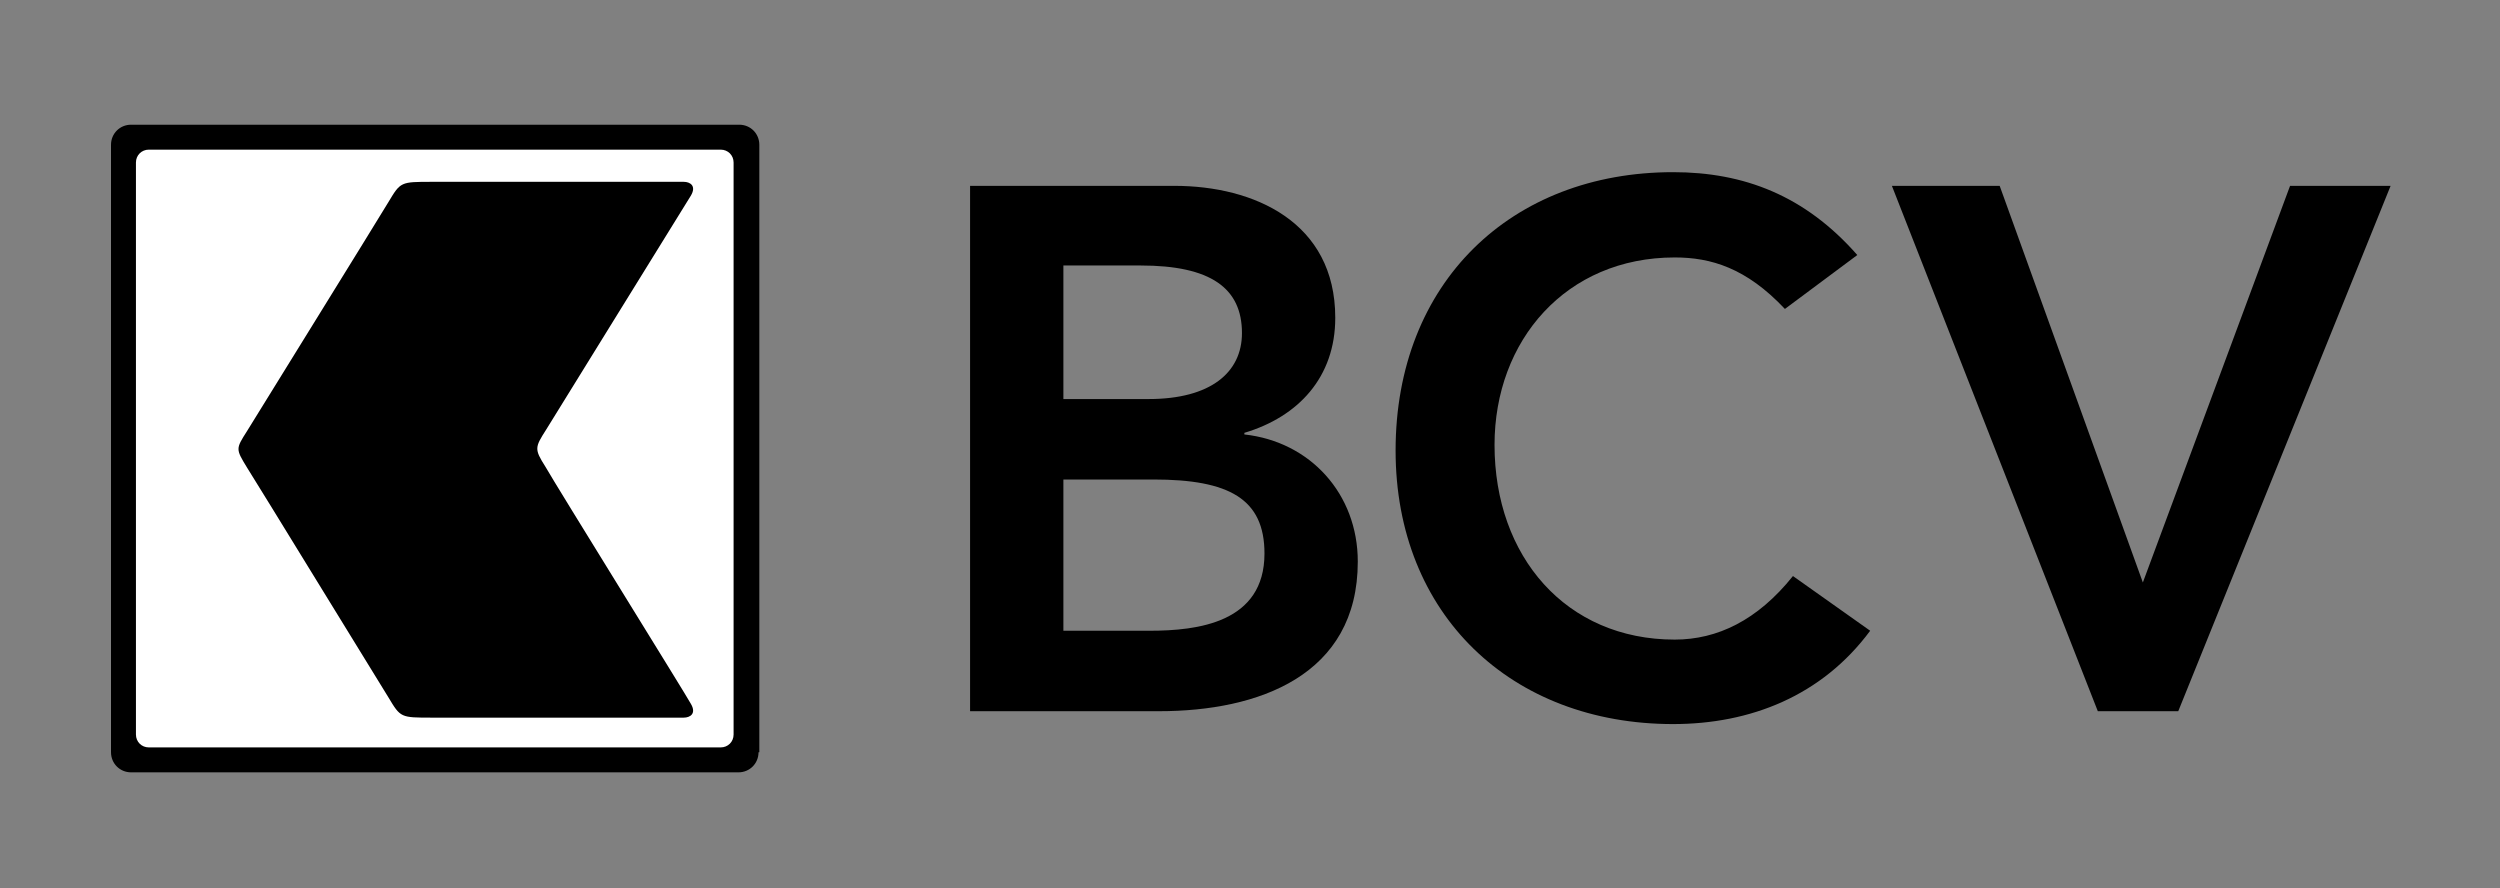
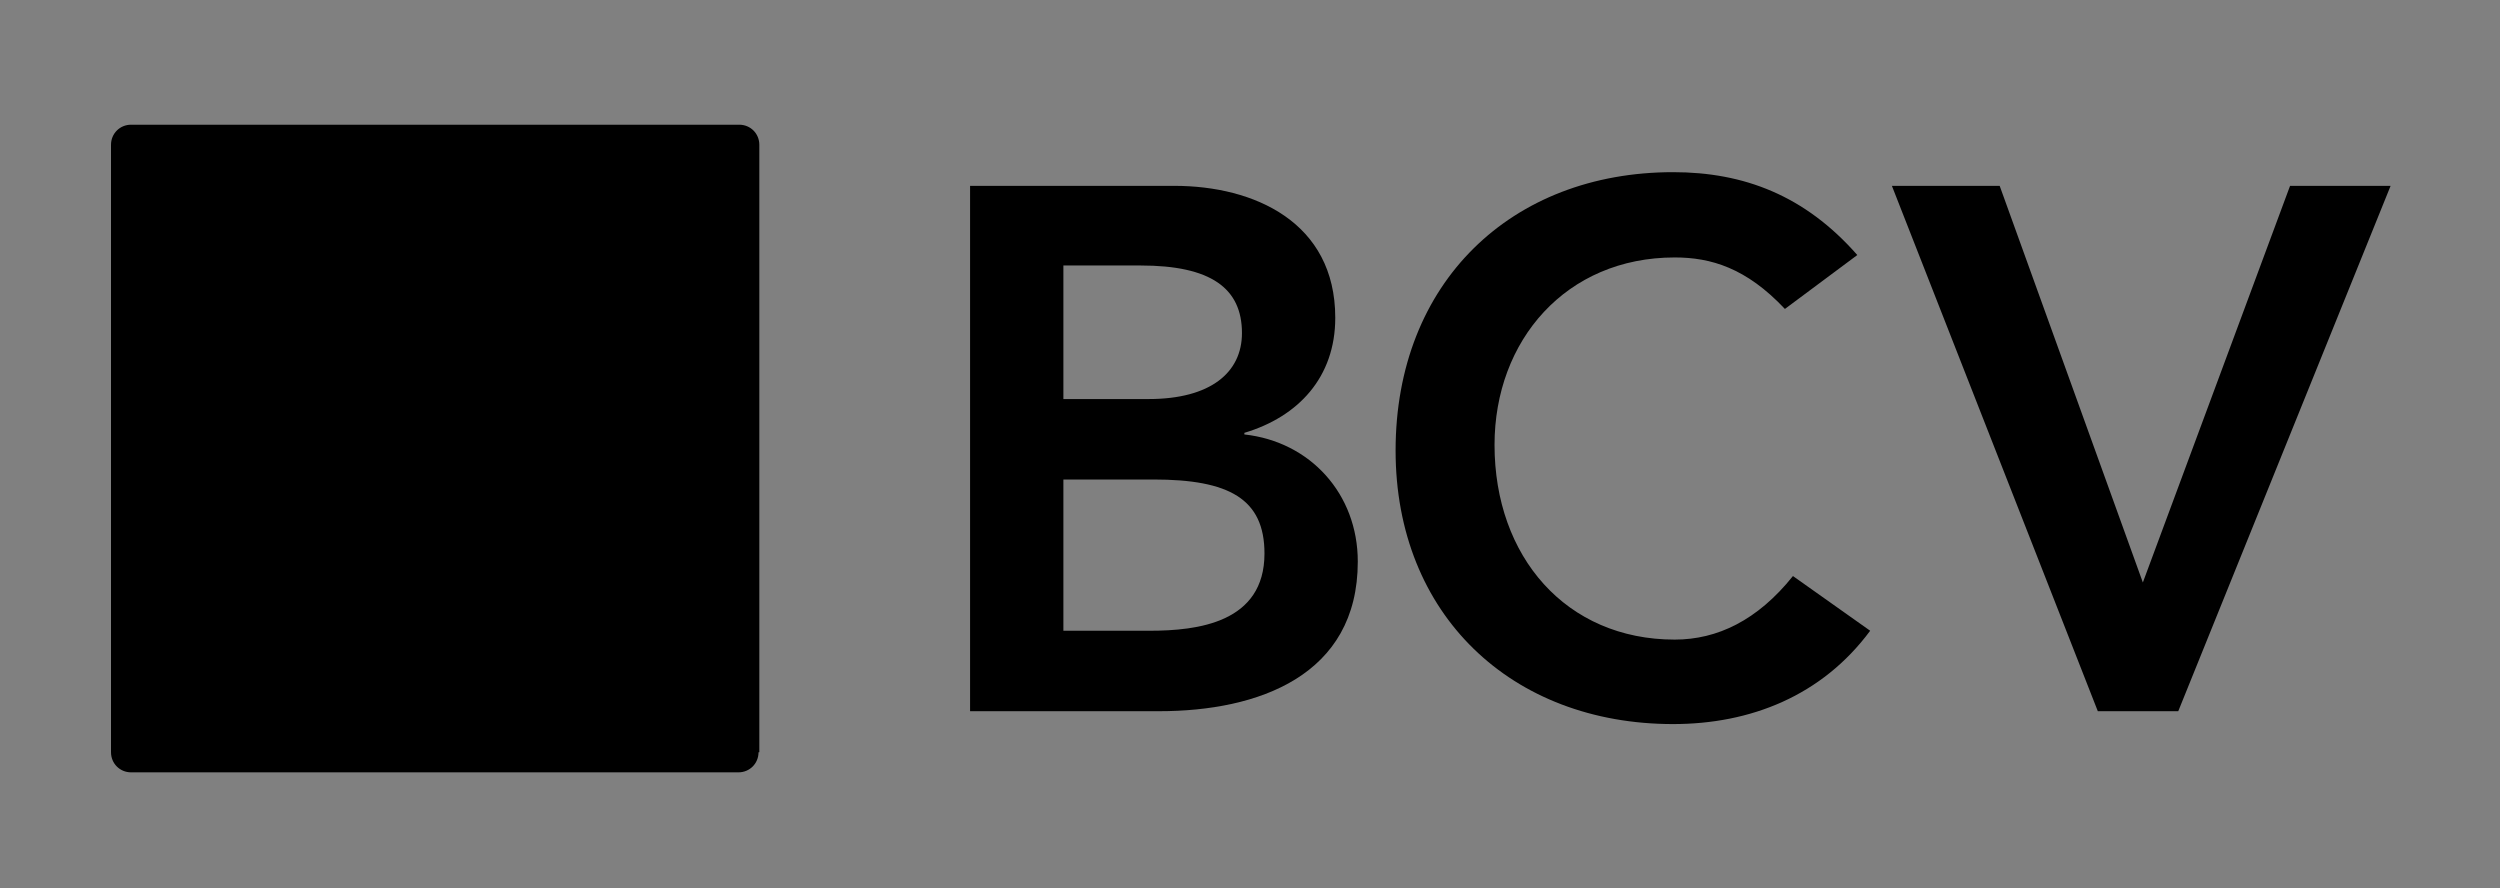
<svg xmlns="http://www.w3.org/2000/svg" width="805" height="286" viewBox="0 0 805 286" fill="none">
  <rect x="0" y="0" width="805" height="286" fill="#808080" stroke="none" />
  <path d="M312.106 59.843H378.153C403.795 59.843 429.955 71.5 429.955 102.328C429.955 121.498 418.041 134.192 400.687 139.373V139.891C421.926 142.223 437.207 159.062 437.207 180.823C437.207 217.609 405.09 229.007 373.232 229.007H312.365V59.843H312.106ZM342.41 128.493H369.865C389.809 128.493 399.91 119.944 399.91 107.25C399.91 92.743 389.809 85.489 367.275 85.489H342.41V128.493ZM342.41 203.102H370.124C385.665 203.102 407.162 200.511 407.162 178.232C407.162 160.616 395.766 154.399 371.419 154.399H342.41V203.102Z" fill="black" />
-   <path d="M574.741 99.478C562.309 86.266 550.912 82.899 539.257 82.899C504.291 82.899 481.239 109.582 481.239 143.259C481.239 179.268 504.291 205.951 539.257 205.951C552.984 205.951 565.935 199.734 577.331 185.486L602.196 203.102C586.656 224.085 563.604 233.152 538.739 233.152C486.678 233.152 449.381 197.92 449.381 145.073C449.381 90.929 486.678 55.438 538.739 55.438C561.532 55.438 581.216 62.951 598.052 82.121L574.741 99.478Z" fill="black" />
+   <path d="M574.741 99.478C562.309 86.266 550.912 82.899 539.257 82.899C504.291 82.899 481.239 109.582 481.239 143.259C481.239 179.268 504.291 205.951 539.257 205.951C552.984 205.951 565.935 199.734 577.331 185.486L602.196 203.102C586.656 224.085 563.604 233.152 538.739 233.152C486.678 233.152 449.381 197.92 449.381 145.073C449.381 90.929 486.678 55.438 538.739 55.438C561.532 55.438 581.216 62.951 598.052 82.121Z" fill="black" />
  <path d="M609.189 59.843H643.897L690 187.558L737.399 59.843H769.775L701.397 229.007H675.496L609.189 59.843Z" fill="black" />
  <path d="M244.245 242.219C244.245 245.846 241.396 248.696 237.77 248.696H42.218C38.592 248.696 35.743 245.846 35.743 242.219V46.63C35.743 43.004 38.592 40.154 42.218 40.154H238.029C241.655 40.154 244.504 43.004 244.504 46.63V242.219H244.245Z" fill="black" />
-   <path d="M236.216 236.52C236.216 238.851 234.403 240.665 232.072 240.665H47.917C45.586 240.665 43.773 238.851 43.773 236.52V52.33C43.773 49.998 45.586 48.185 47.917 48.185H232.072C234.403 48.185 236.216 49.998 236.216 52.33V236.52Z" fill="white" />
-   <path d="M175.608 150.254C171.982 144.554 172.241 144.036 175.867 138.337C179.493 132.379 220.934 65.542 222.488 62.951C224.302 59.842 222.229 58.547 220.157 58.547C218.085 58.547 147.635 58.547 139.088 58.547C128.986 58.547 128.986 58.547 125.101 65.024C121.216 71.5 82.365 134.192 79.516 138.855C75.889 144.554 75.889 144.554 79.516 150.513C83.142 156.212 121.216 218.386 125.101 224.603C128.986 231.08 128.986 231.08 139.088 231.08C147.635 231.08 217.826 231.08 220.157 231.08C222.229 231.08 224.302 229.784 222.488 226.676C221.452 224.603 178.975 156.212 175.608 150.254Z" fill="black" />
</svg>